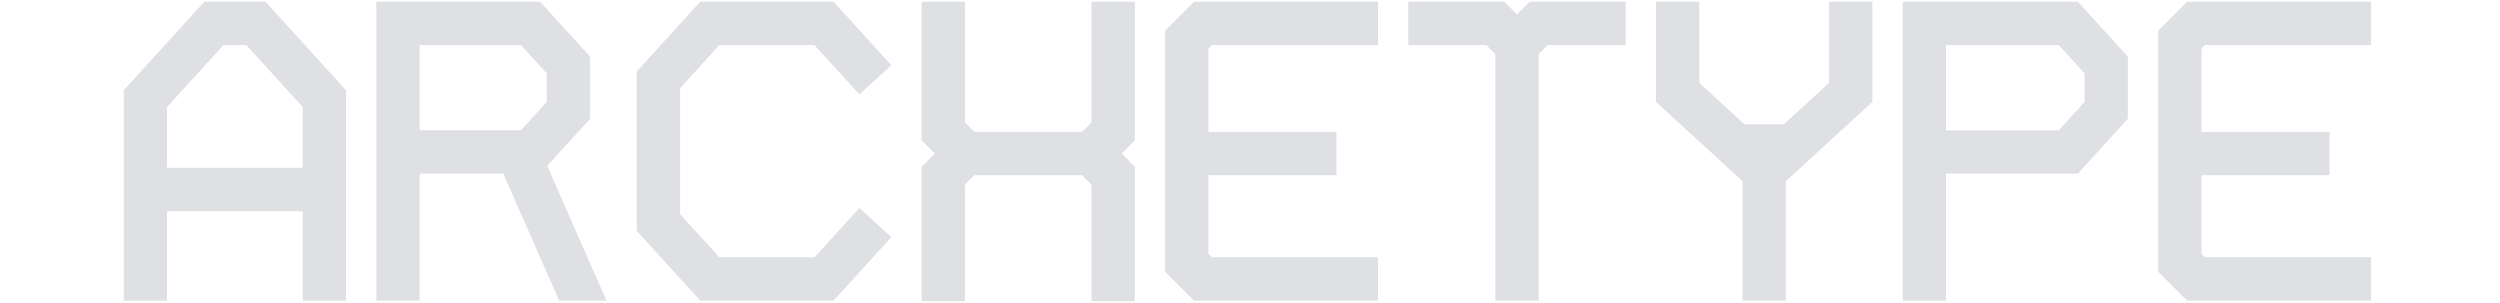
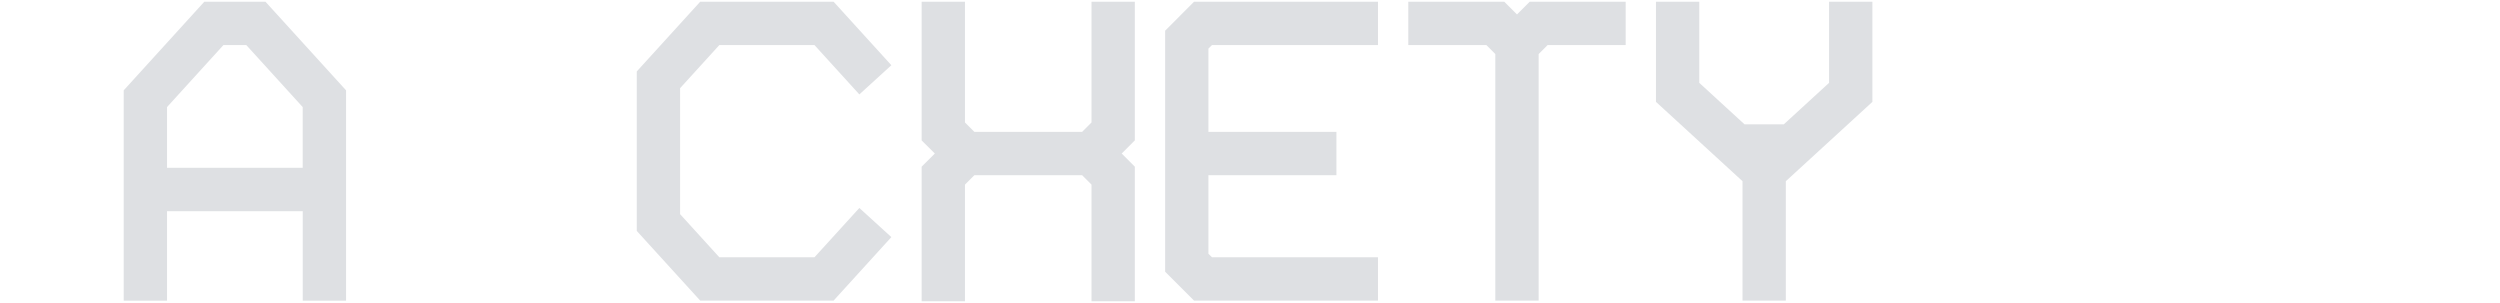
<svg xmlns="http://www.w3.org/2000/svg" width="165" height="20" viewBox="0 0 165 20" fill="none">
  <g clip-path="url(#clip0_2608_74900)">
    <path d="M16.901 0.115H13.483L8.165 5.962V19.844H11.024V13.938H19.981V19.844H22.84V5.962L17.522 0.115H16.904H16.901ZM19.978 11.077H11.024V7.067L14.747 2.974H16.255L19.978 7.067V11.077Z" fill="#DEE0E3" />
-     <path d="M38.947 7.833V3.741L35.65 0.115H24.84V19.841H27.699V11.456H33.217L36.904 19.841H40.027L36.117 10.946L38.95 7.833H38.947ZM27.699 2.974H34.386L36.088 4.846V6.726L34.386 8.597H27.699V2.972V2.974Z" fill="#DEE0E3" />
    <path d="M47.476 2.974H53.755L56.717 6.231L58.83 4.305L55.019 0.115H46.212L42.027 4.715V15.241L46.212 19.838H55.019L58.83 15.649L56.717 13.726L53.755 16.98H47.476L44.886 14.133V5.82L47.476 2.974Z" fill="#DEE0E3" />
    <path d="M74.899 9.264V0.115H72.04V8.082L71.419 8.705H67.865H64.311L63.688 8.082V0.115H60.829V9.267L61.699 10.133L60.829 11V19.885H63.688V12.185L64.311 11.562H67.865H71.419L72.04 12.185V19.885H74.899V11.002L74.032 10.133L74.899 9.264Z" fill="#DEE0E3" />
    <path d="M76.899 2.026V17.931L78.806 19.838H90.947V16.98H79.991L79.755 16.746V11.562H88.204V8.705H79.755V3.21L79.991 2.974H90.947V0.115H78.806L76.899 2.026Z" fill="#DEE0E3" />
    <path d="M100.122 0.954L99.283 0.115H92.947V2.974H98.101L98.691 3.567V19.841H101.55V3.567L102.142 2.974H107.294V0.115H100.958L100.122 0.954Z" fill="#DEE0E3" />
    <path d="M120.719 5.467L117.729 8.208H115.142L112.152 5.467V0.115H109.294V6.723L115.006 11.959V19.841H117.865V11.959L123.578 6.723V0.115H120.719V5.467Z" fill="#DEE0E3" />
-     <path d="M125.578 0.118V19.844H128.437V11.459H137.142L140.44 7.833V3.741L137.142 0.115H125.578V0.118ZM137.581 6.728L135.878 8.6H128.437V2.974H135.878L137.581 4.846V6.726V6.728Z" fill="#DEE0E3" />
-     <path d="M145.532 2.974H156.491V0.115H144.347L142.44 2.026V17.931L144.347 19.838H156.491V16.98H145.532L145.299 16.746V11.562H153.747V8.705H145.299V3.21L145.532 2.974Z" fill="#DEE0E3" />
  </g>
  <defs>
    <clipPath id="clip0_2608_74900">
      <rect width="164.326" height="19.769" fill="white" transform="translate(0.165 0.115)" />
    </clipPath>
  </defs>
</svg>